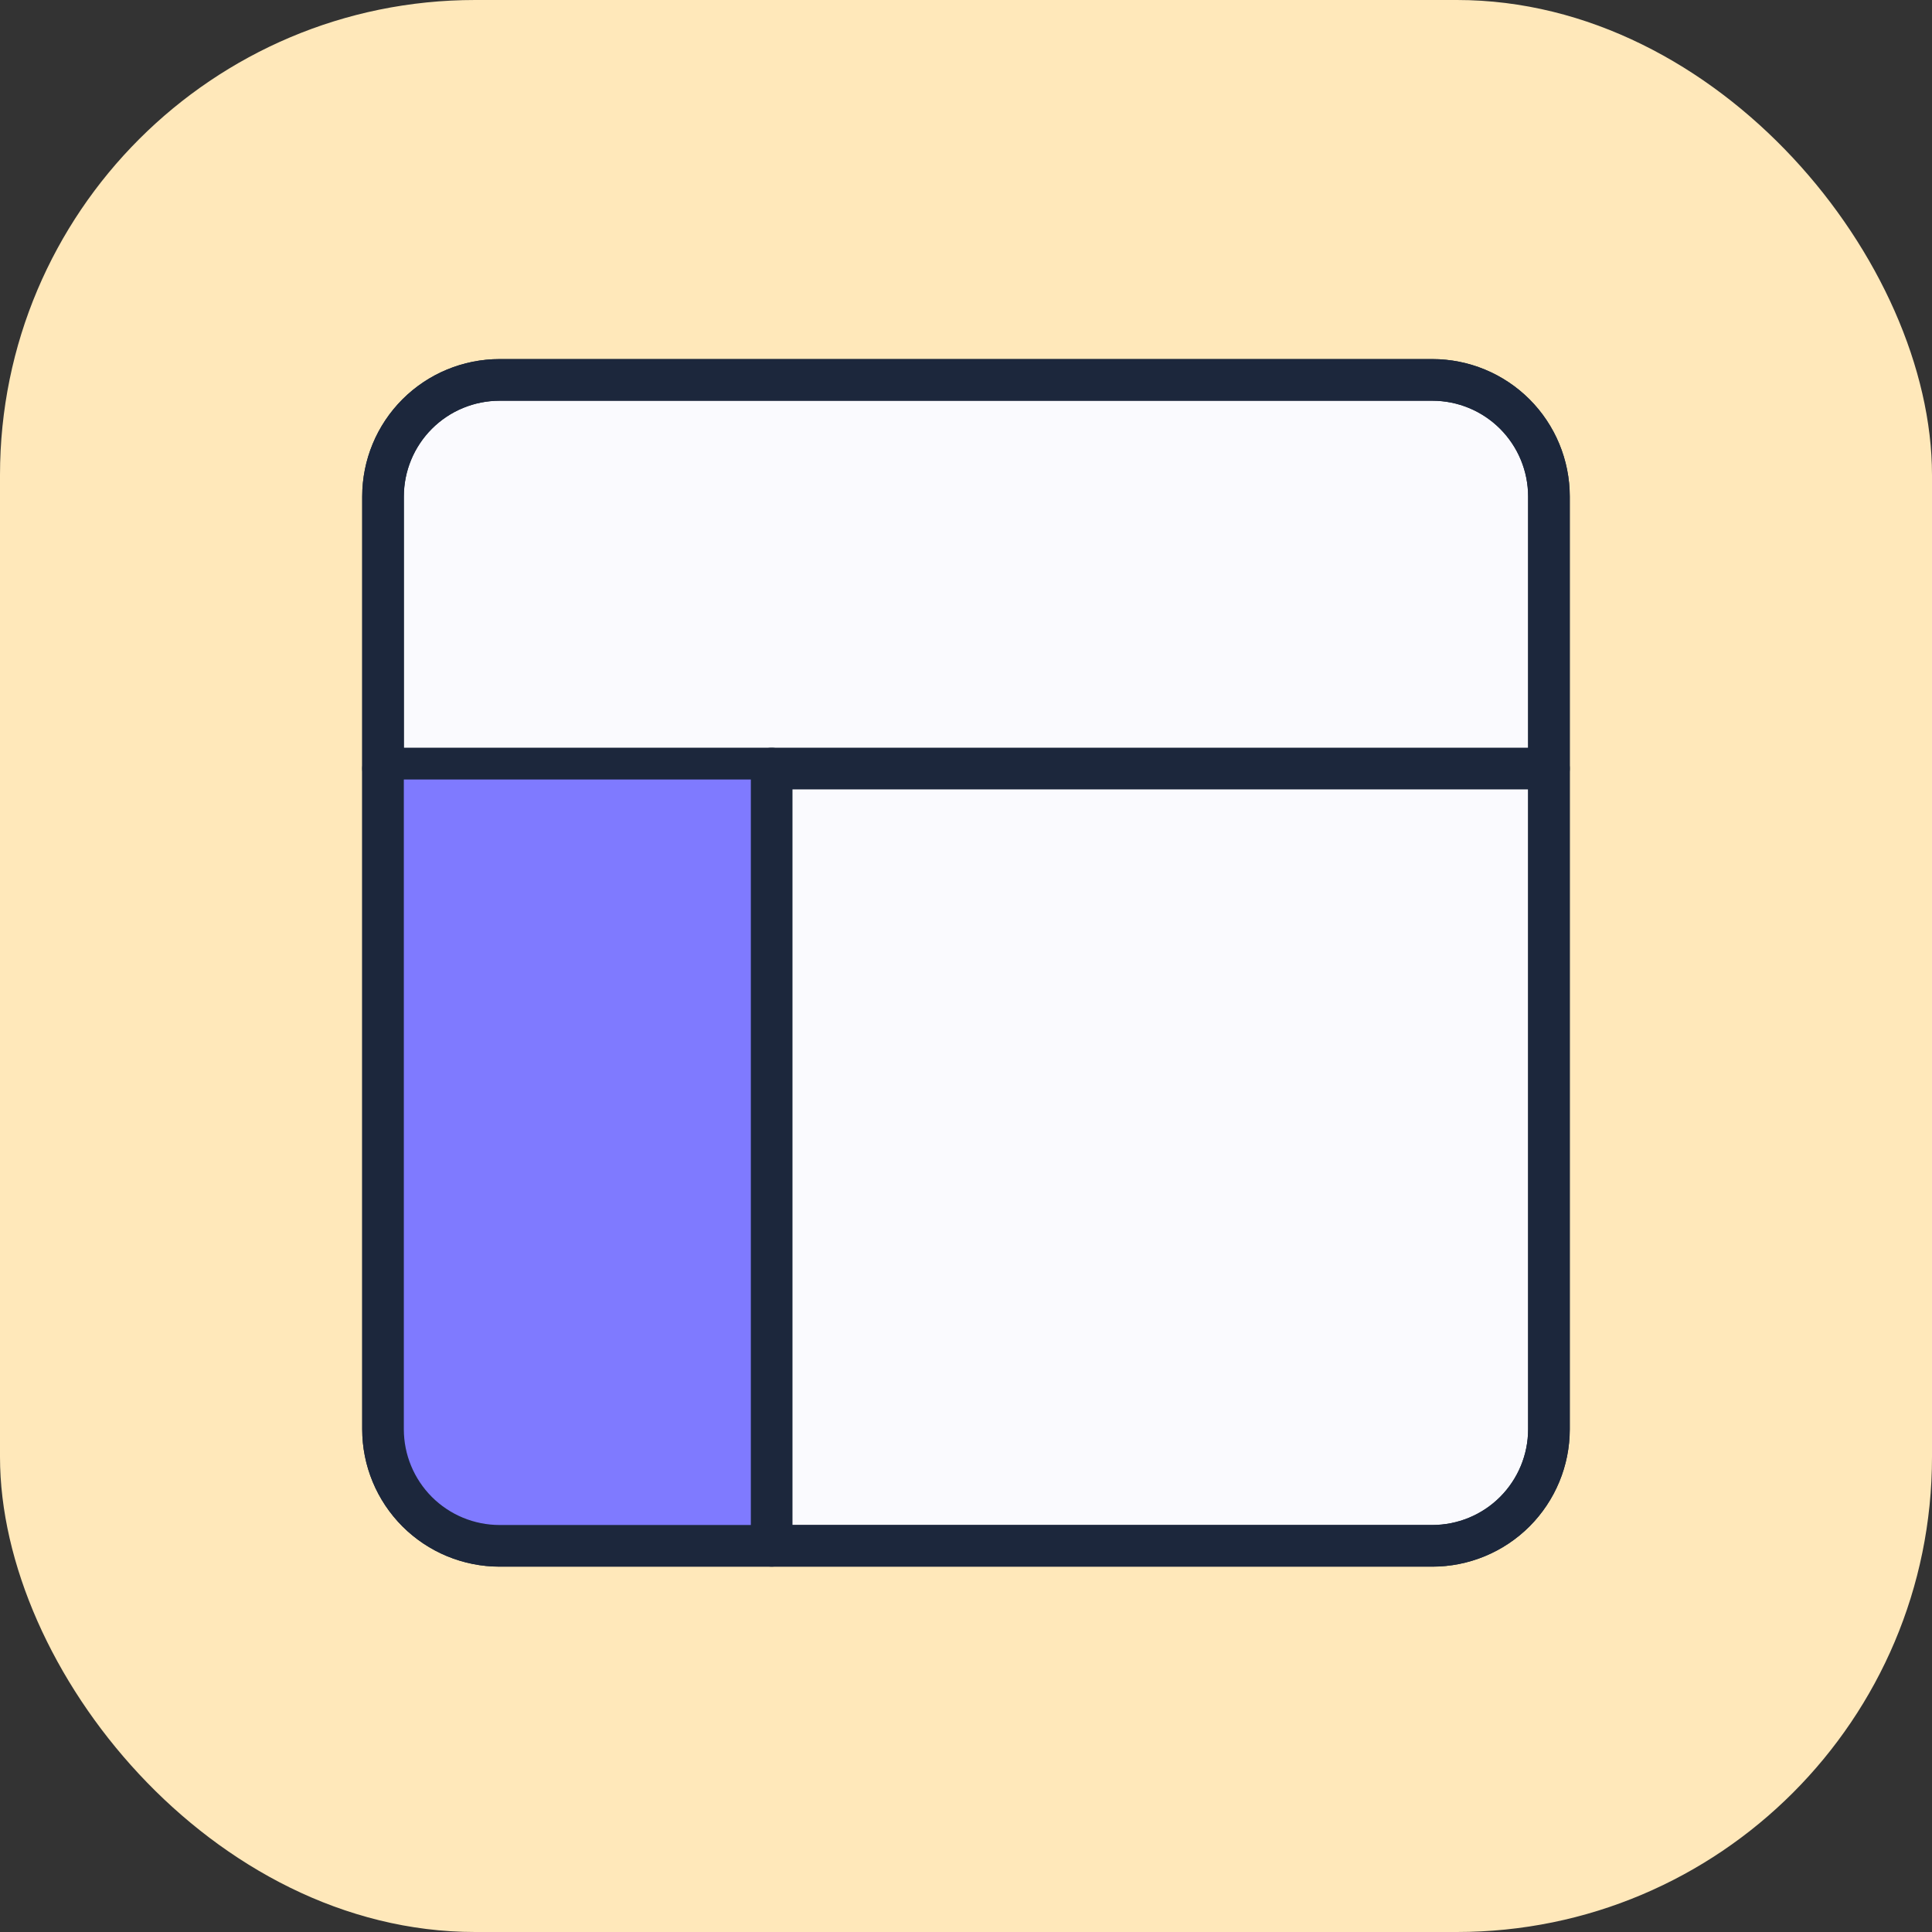
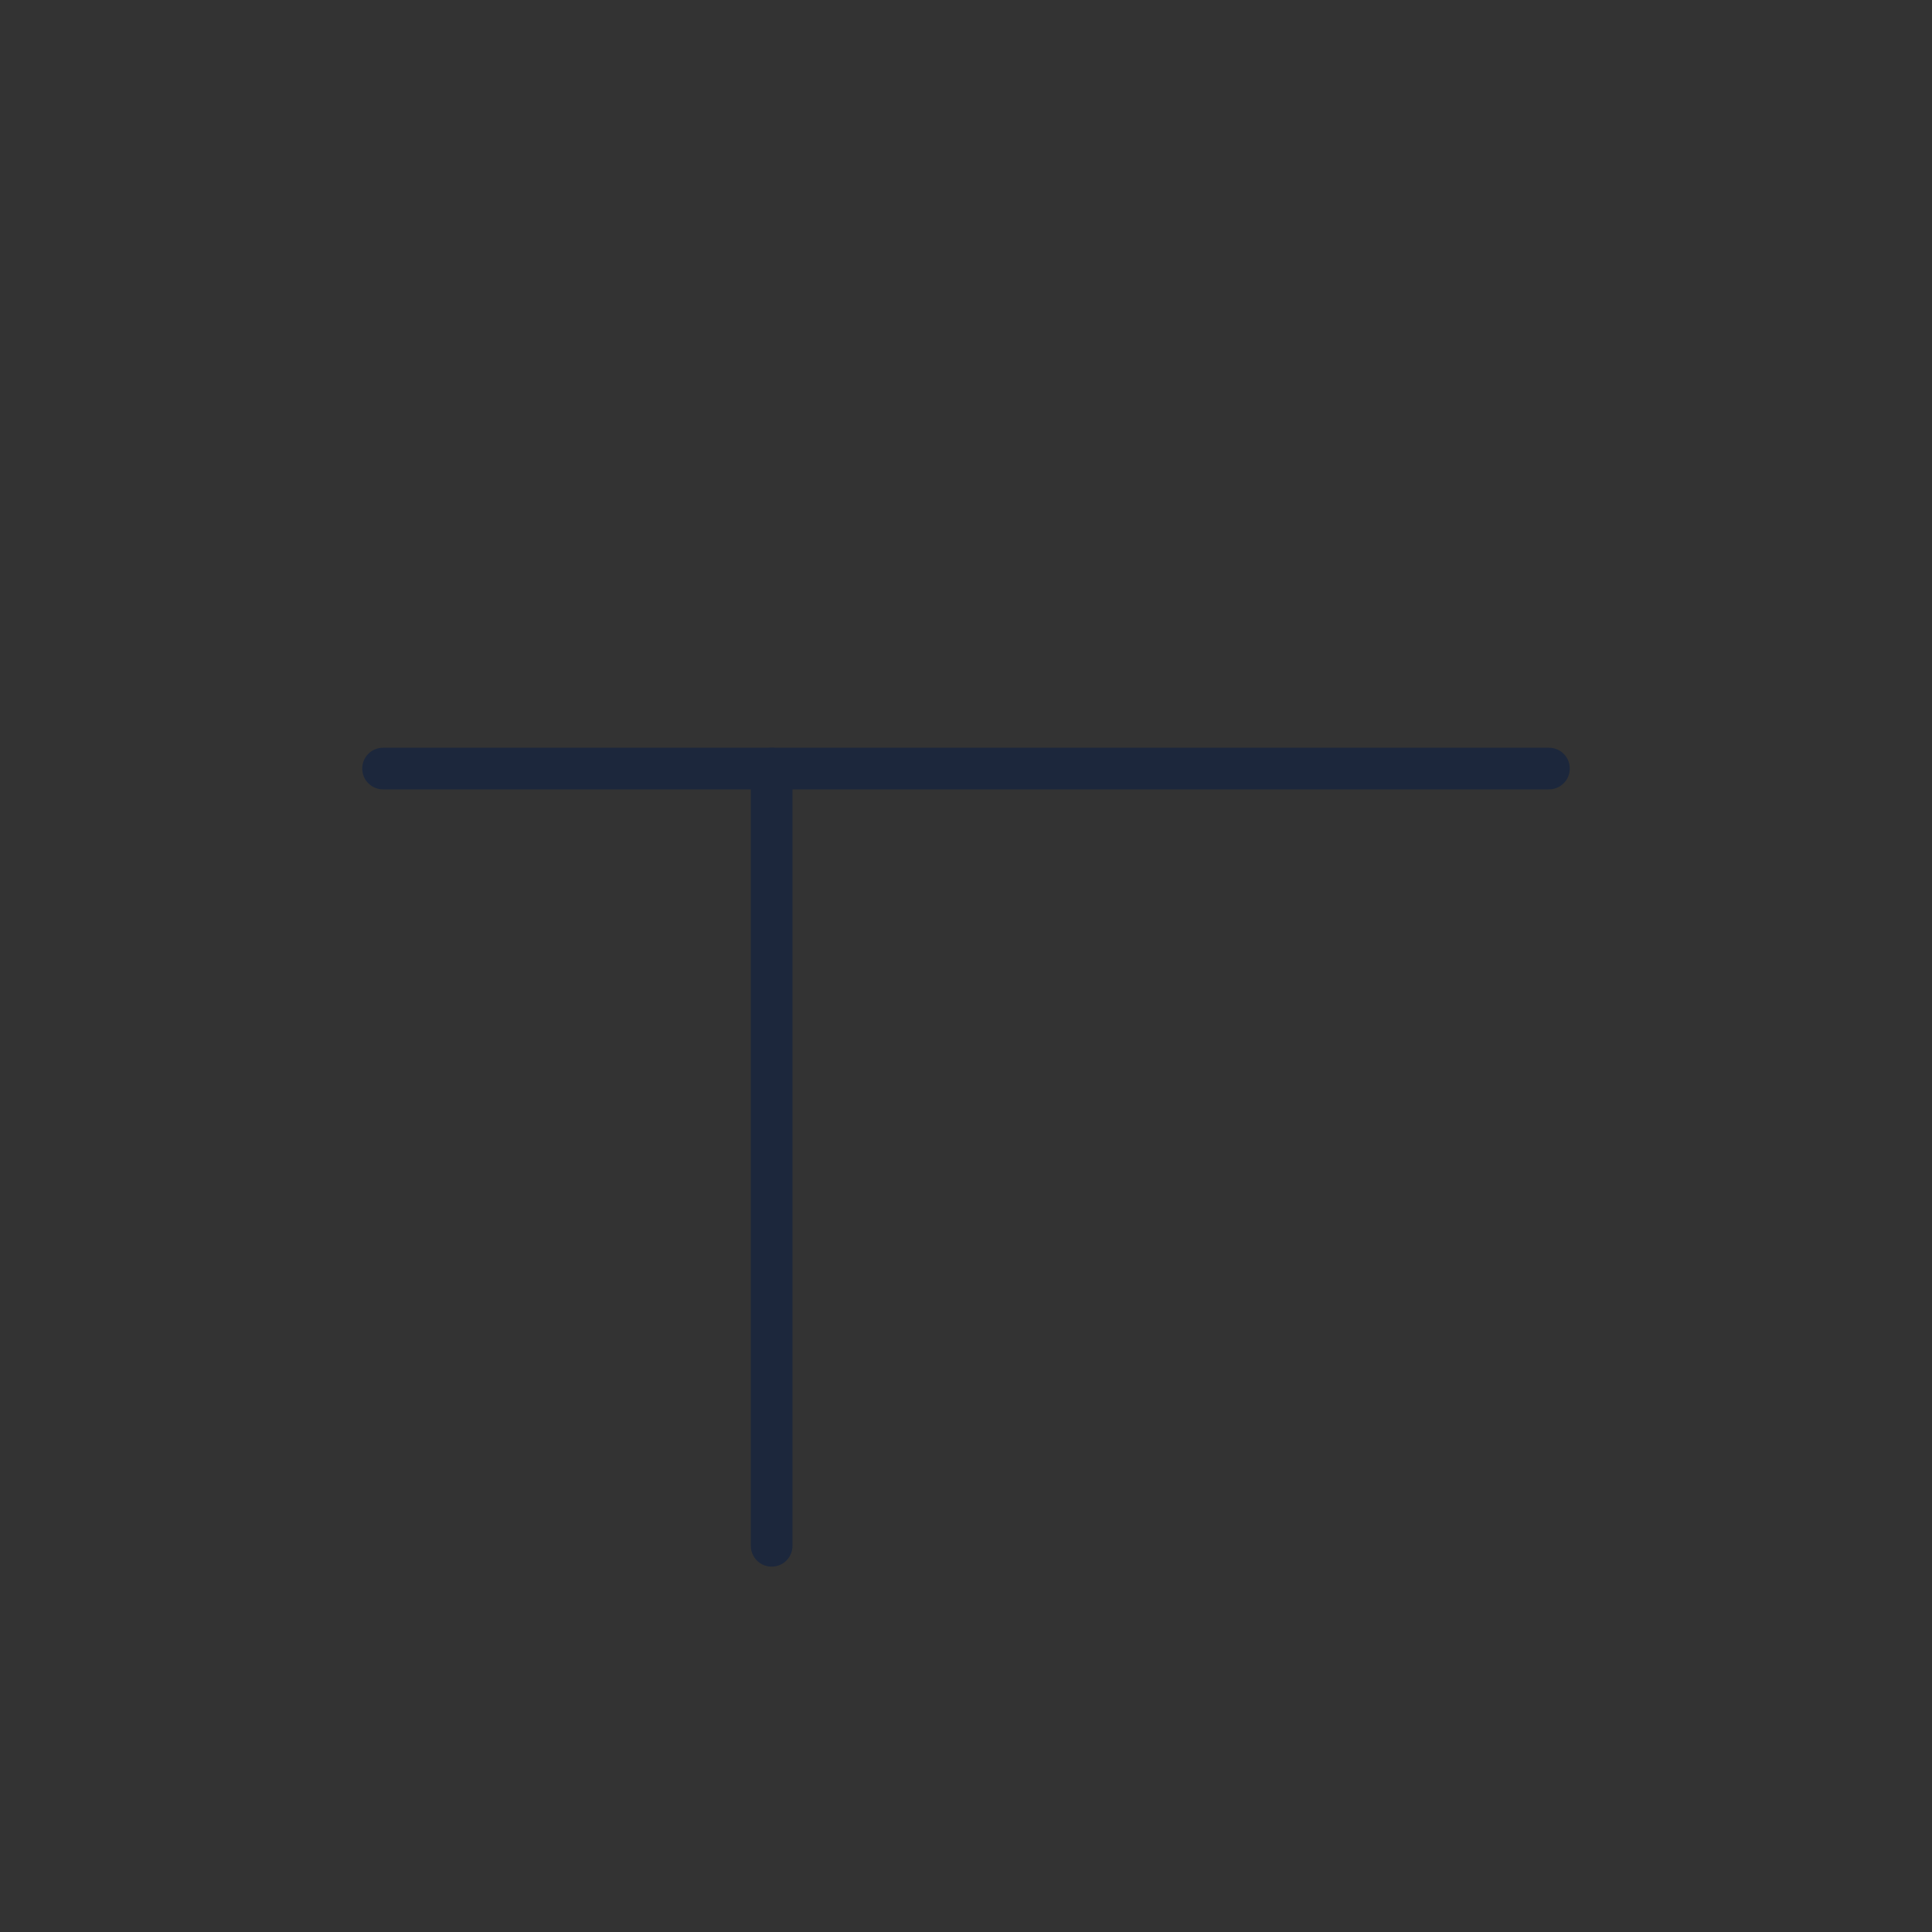
<svg xmlns="http://www.w3.org/2000/svg" fill="none" viewBox="0 0 61 61" height="61" width="61">
  <rect x="0" y="0" width="61" height="61" fill="#333333" stroke="none" />
-   <rect fill="#FFE8BA" rx="15" height="61" width="61" />
-   <path stroke-linejoin="round" stroke-linecap="round" stroke-miterlimit="10" stroke-width="1.315" stroke="#1C273C" fill="#FAFAFE" d="M45.224 48.807H15.775C14.799 48.807 13.862 48.419 13.172 47.729C12.482 47.038 12.094 46.102 12.094 45.126V15.676C12.094 14.7 12.482 13.764 13.172 13.073C13.862 12.383 14.799 11.995 15.775 11.995H45.224C46.201 11.995 47.137 12.383 47.828 13.073C48.518 13.764 48.906 14.7 48.906 15.676V45.126C48.906 46.102 48.518 47.038 47.828 47.729C47.137 48.419 46.201 48.807 45.224 48.807Z" />
  <path stroke-linejoin="round" stroke-linecap="round" stroke-miterlimit="10" stroke-width="1.315" stroke="#1C273C" d="M12.094 24.266H48.906" />
-   <path fill="#7F7AFF" d="M24.462 24.612H12.265V46.787C12.265 47.484 14.694 48.556 15.908 49.004H24.462V24.612Z" />
  <path stroke-linejoin="round" stroke-linecap="round" stroke-miterlimit="10" stroke-width="1.315" stroke="#1C273C" d="M24.364 24.266V48.807" />
-   <path stroke-linejoin="round" stroke-linecap="round" stroke-miterlimit="10" stroke-width="1.315" stroke="#1C273C" d="M45.224 48.807H15.774C14.798 48.807 13.862 48.419 13.171 47.729C12.481 47.038 12.093 46.102 12.093 45.126V15.676C12.093 14.7 12.481 13.764 13.171 13.073C13.862 12.383 14.798 11.995 15.774 11.995H45.224C46.2 11.995 47.137 12.383 47.827 13.073C48.517 13.764 48.905 14.7 48.905 15.676V45.126C48.905 46.102 48.517 47.038 47.827 47.729C47.137 48.419 46.2 48.807 45.224 48.807V48.807Z" />
</svg>